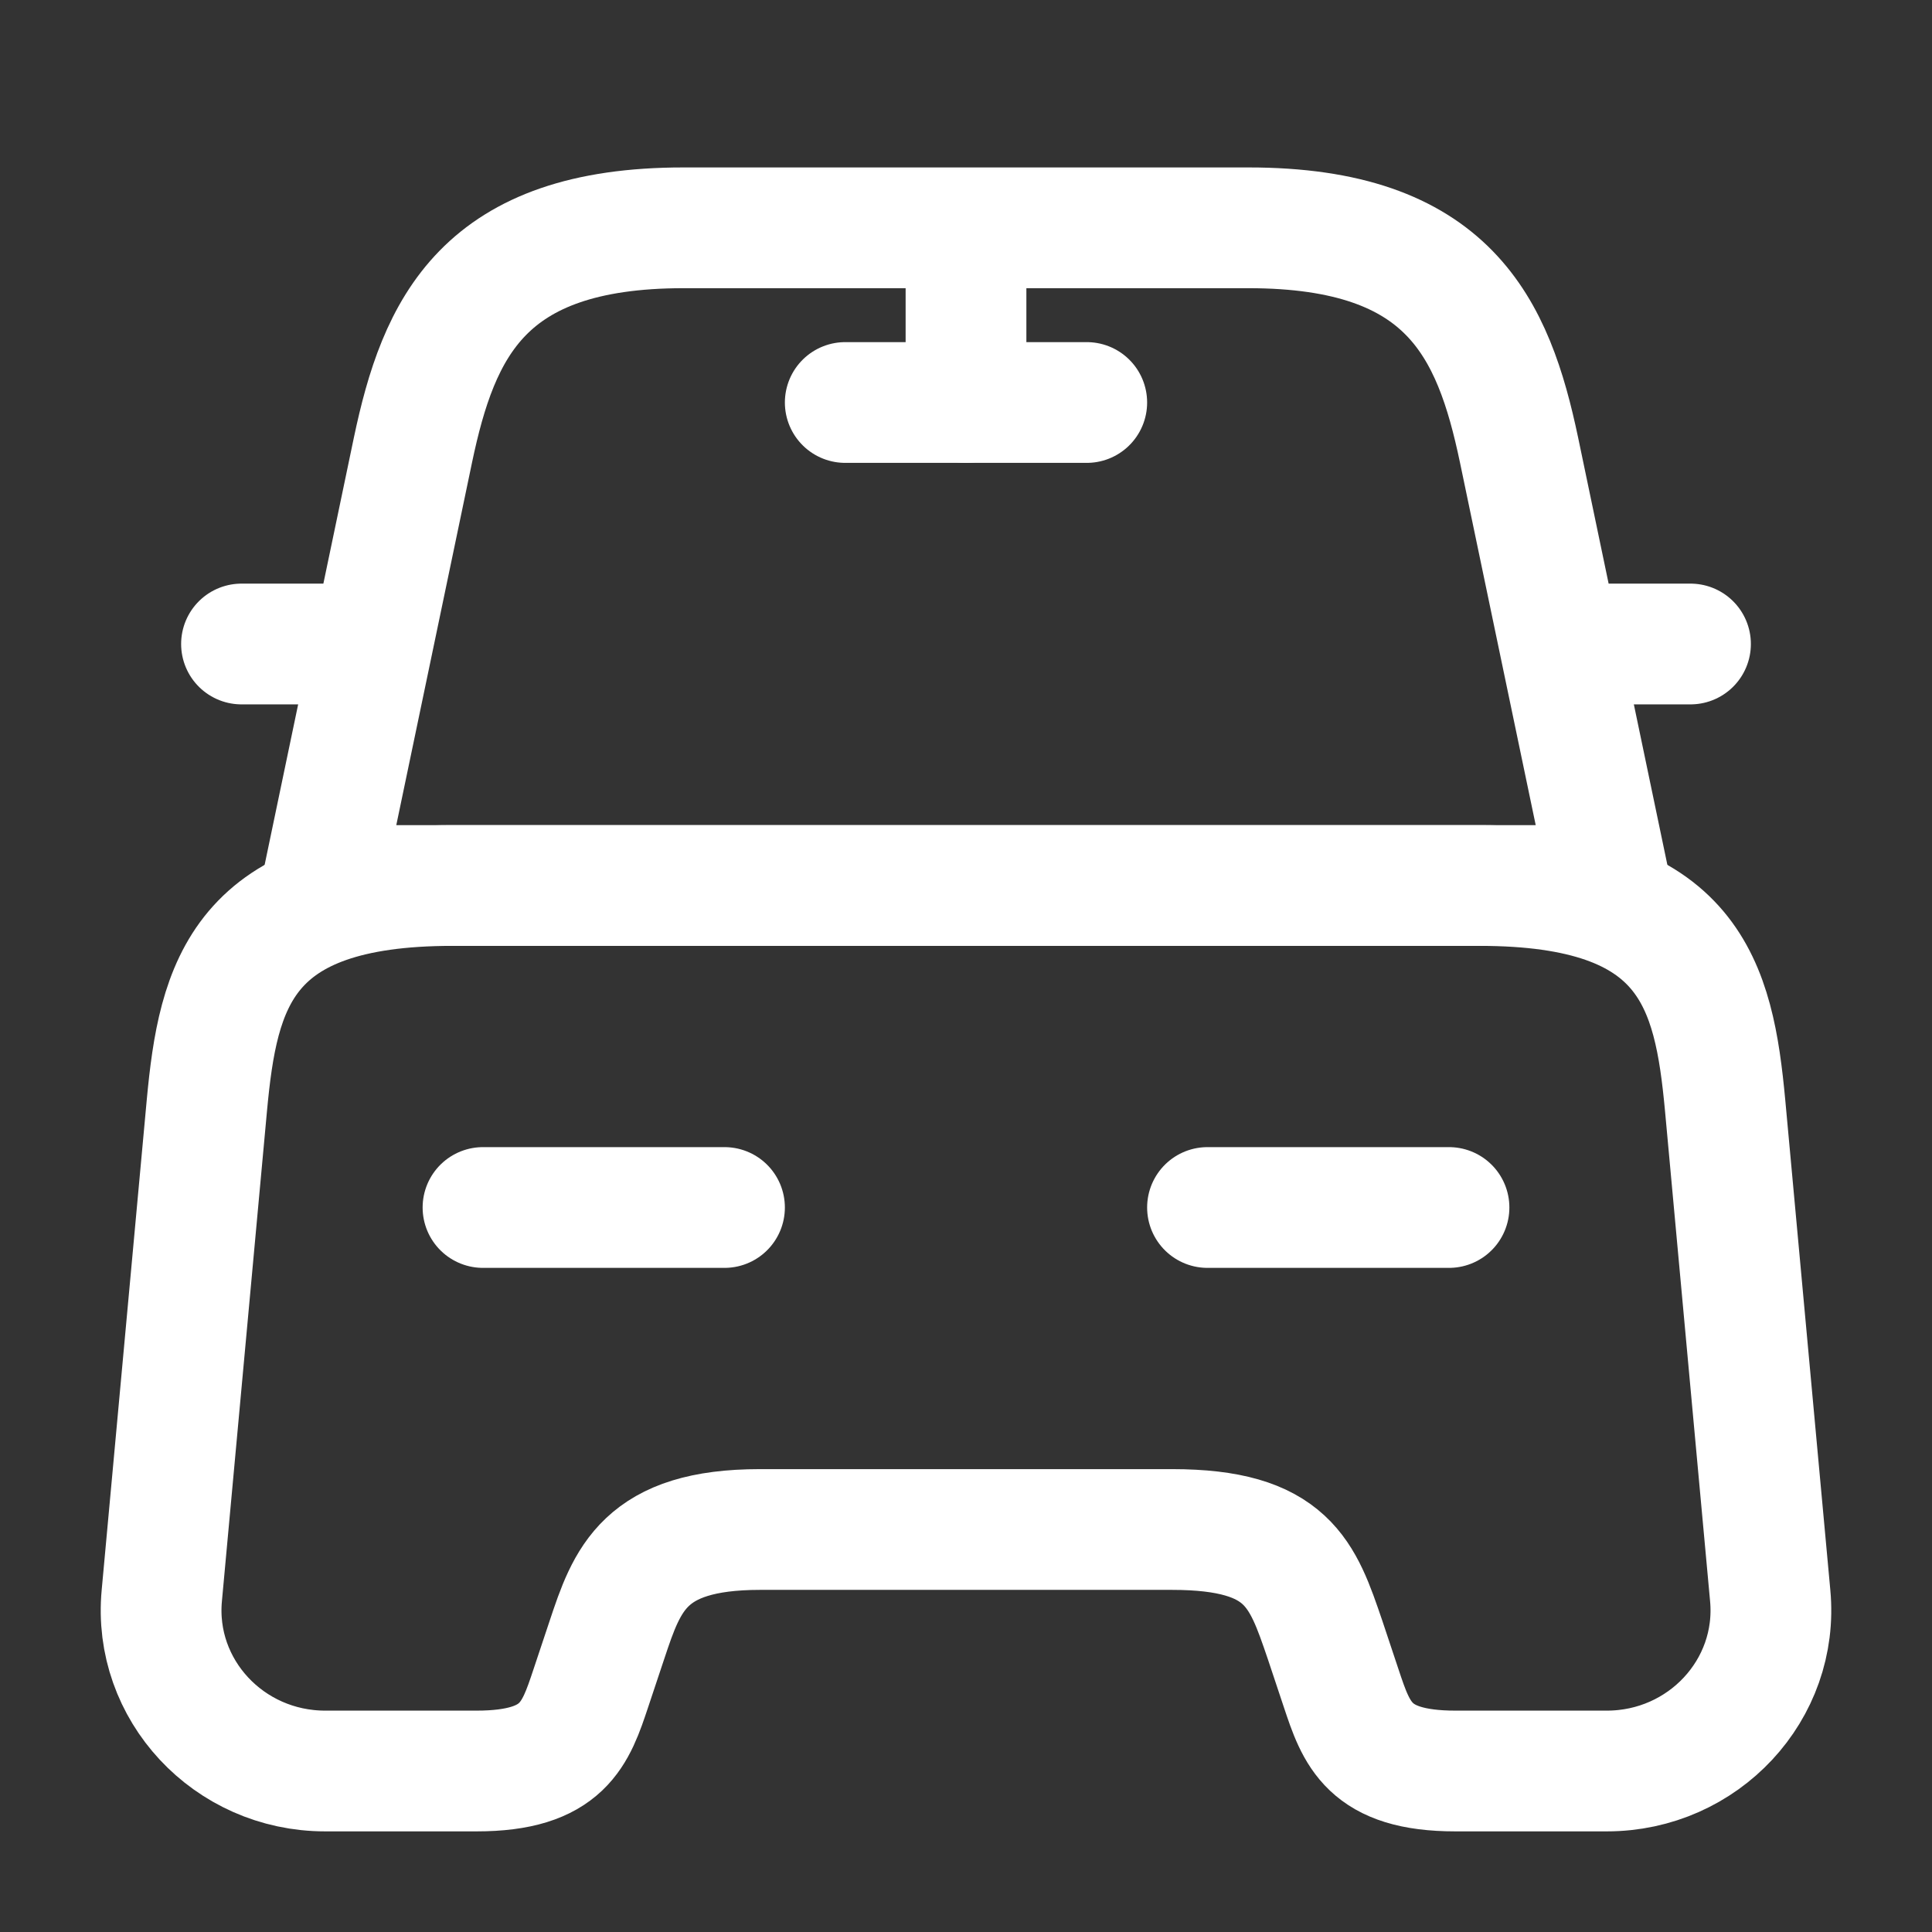
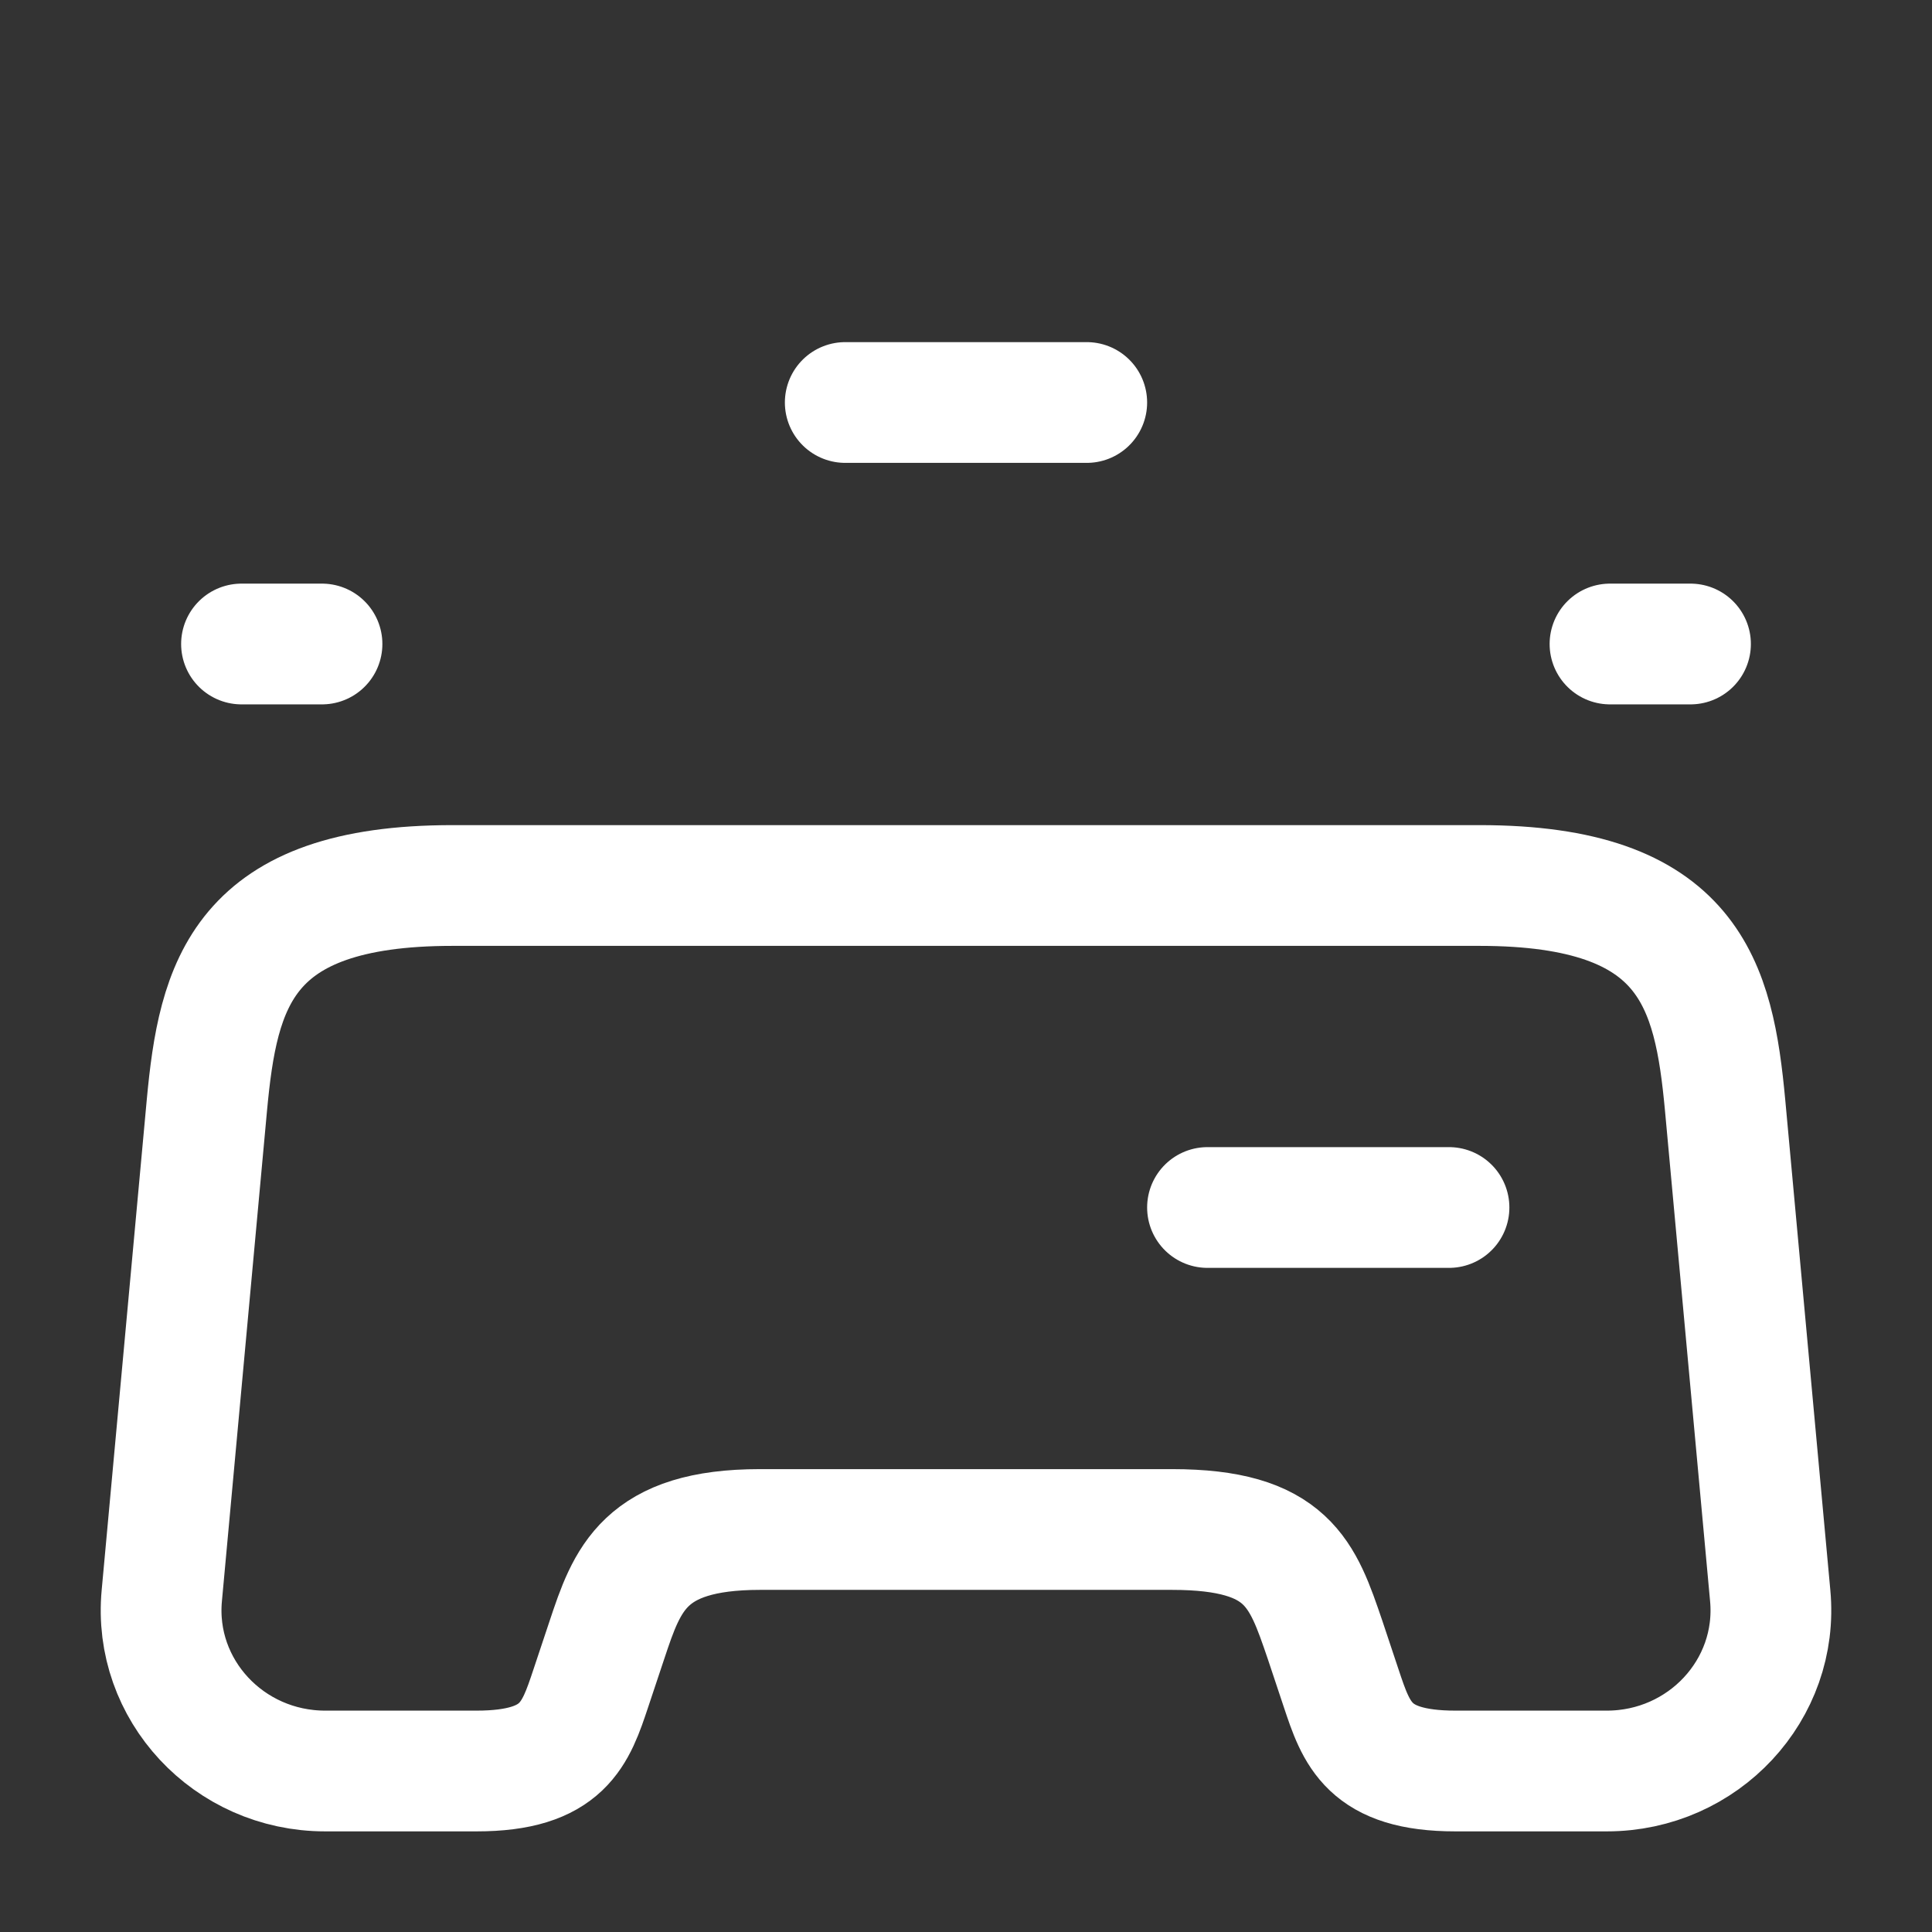
<svg xmlns="http://www.w3.org/2000/svg" width="50" height="50" viewBox="0 0 24 24" fill="none">
  <rect x="0" y="0" width="24" height="24" fill="#333333" stroke="none" />
-   <path d="M15.51 2.83H8.49C6 2.83 5.45 4.07 5.13 5.59L4 11H20L18.87 5.59C18.55 4.07 18 2.83 15.51 2.83Z" stroke="#fff" stroke-width="1.5" stroke-linecap="round" stroke-linejoin="round" />
  <path d="M21.99 19.82C22.1 20.99 21.16 22 19.96 22H18.08C17 22 16.85 21.54 16.66 20.97L16.46 20.37C16.18 19.55 16 19 14.56 19H9.44C8 19 7.79 19.62 7.54 20.37L7.34 20.97C7.15 21.54 7 22 5.92 22H4.04C2.84 22 1.9 20.99 2.01 19.82L2.57 13.73C2.71 12.23 3 11 5.62 11H18.38C21 11 21.29 12.23 21.43 13.73L21.99 19.82Z" stroke="#fff" stroke-width="1.5" stroke-linecap="round" stroke-linejoin="round" />
  <path d="M4 8H3" stroke="#fff" stroke-width="1.5" stroke-linecap="round" stroke-linejoin="round" />
  <path d="M21 8H20" stroke="#fff" stroke-width="1.5" stroke-linecap="round" stroke-linejoin="round" />
-   <path d="M12 3V5" stroke="#fff" stroke-width="1.5" stroke-linecap="round" stroke-linejoin="round" />
  <path d="M10.5 5H13.5" stroke="#fff" stroke-width="1.5" stroke-linecap="round" stroke-linejoin="round" />
-   <path d="M6 15H9" stroke="#fff" stroke-width="1.5" stroke-linecap="round" stroke-linejoin="round" />
  <path d="M15 15H18" stroke="#fff" stroke-width="1.5" stroke-linecap="round" stroke-linejoin="round" />
</svg>